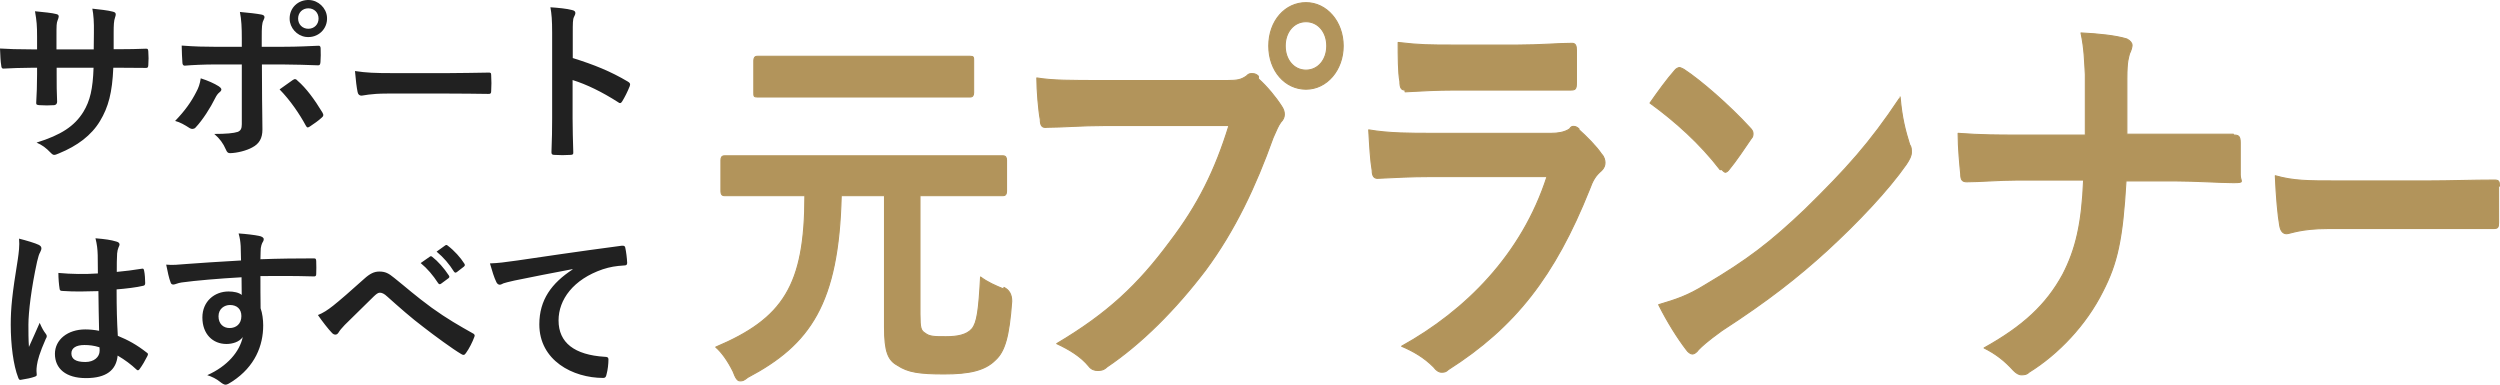
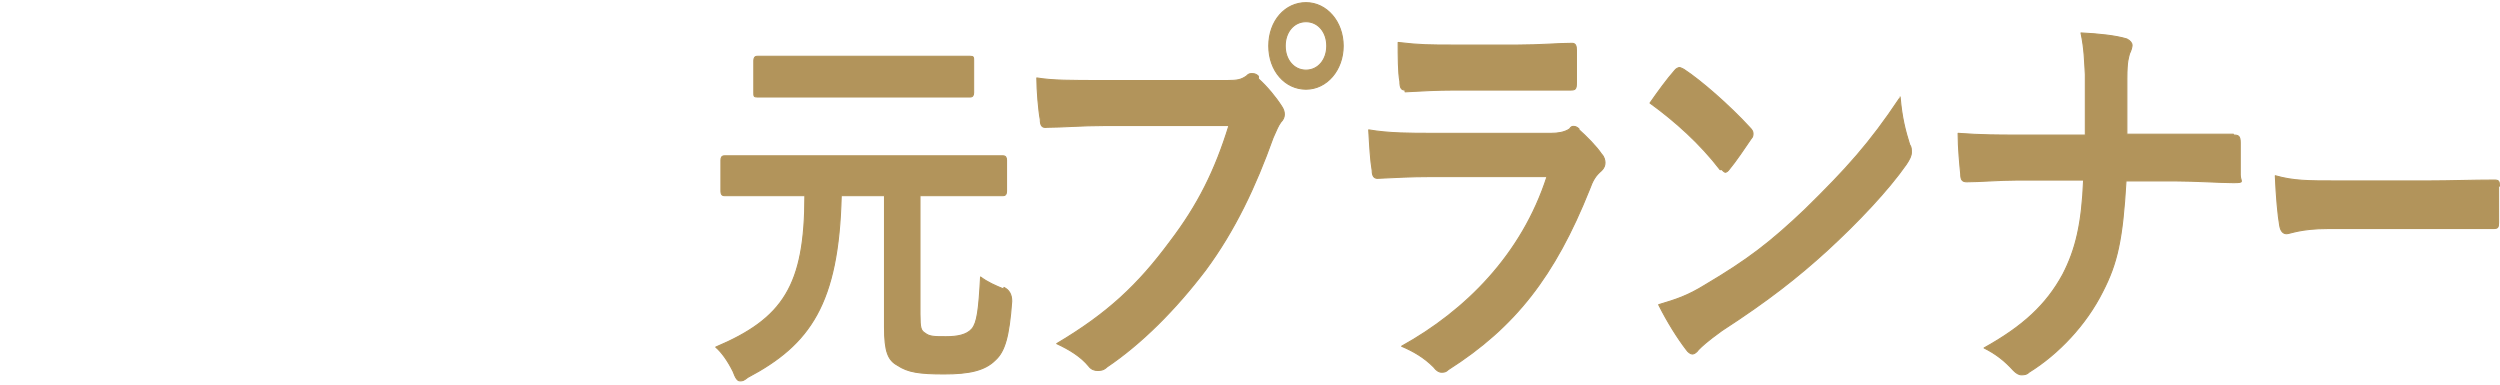
<svg xmlns="http://www.w3.org/2000/svg" id="_レイヤー_1" data-name="レイヤー 1" viewBox="0 0 1155.45 177.8">
  <defs>
    <style>
      .cls-1 {
        fill: #b2945b;
      }

      .cls-2 {
        fill: #212121;
      }

      .cls-3 {
        fill: none;
        stroke: #b2945b;
        stroke-linecap: round;
        stroke-linejoin: round;
        stroke-width: .5px;
      }
    </style>
  </defs>
  <g id="_レイヤー_1-2" data-name=" レイヤー 1">
    <g id="_レイヤー_11" data-name=" レイヤー 11">
      <g id="_レイヤー_2" data-name=" レイヤー 2">
        <g id="_レイヤー_1-2" data-name=" レイヤー 1-2">
          <g>
            <path class="cls-1" d="M464,133.622c-4-1.6-7.6-3.2-10.8-5.6-.8,15.2-1.6,21.2-4,24s-6.8,3.6-12,3.6-7.6,0-9.6-1.6c-2-1.2-2.4-2.4-2.4-8.8v-54.8h38.4c1.2,0,1.6-.8,1.6-2v-14.4c0-1.2-.4-2-1.6-2h-128.8c-1.2,0-1.6.8-1.6,2v14.4c0,1.2.4,2,1.6,2h37.2c0,41.6-10,56.8-41.2,70,2.8,2.4,5.6,6.4,8,11.2,1.2,3.2,2,4.4,3.2,4.4s1.6,0,3.6-1.6c28.8-15.2,42-34,43.2-84h20v60.8c0,11.2,1.6,15.2,6,17.6,4.8,3.2,10,4,21.6,4s18.8-1.6,23.6-6.4c4.4-4,6.4-10.8,7.6-27.2,0-3.2-1.2-5.2-3.6-6.4h0v.8h0ZM350,44.822h98.4c1.2,0,1.6-.8,1.6-2v-14.8c0-1.6,0-2-1.6-2h-98.4c-1.2,0-1.6.8-1.6,2v14.8c0,1.6,0,2,1.6,2ZM603.6,1.222c-9.6,0-17.2,8.4-17.2,20s7.6,20,17.2,20,17.2-8.8,17.2-20-7.6-20-17.2-20ZM603.6,32.422c-5.6,0-9.6-4.8-9.6-11.2s4-11.2,9.6-11.2,9.6,4.8,9.6,11.2-4,11.2-9.6,11.2ZM581.6,35.222c-.8-.8-1.6-1.2-2.8-1.2s-1.6,0-2.8,1.2c-2.4,1.6-4,2-8.8,2h-57.2c-15.2,0-23.6,0-30.8-1.2,0,5.6.8,15.2,1.6,19.2,0,2.8.8,4,3.2,3.6,6.8,0,16-.8,26.4-.8h57.6c-6.4,20.8-14.4,36.8-27.2,53.6-14.8,20-28.8,33.2-52.4,47.2,6,2.8,11.2,6,14.8,10.4,1.2,1.6,2.8,2,4,2s2.8,0,4.4-1.6c16-10.8,31.6-26.4,45.6-44.8,13.6-18.4,23.2-38.8,31.2-61.2,1.6-3.6,2.4-5.6,3.6-7.2,1.2-1.2,1.6-2.4,1.6-3.6s-.4-2.4-1.2-3.6c-2.8-4.4-6.8-9.2-10.8-12.8h0v-1.2h0ZM729.8,59.622c-.8-.8-1.6-1.2-2.4-1.2s-1.2,0-2,1.2c-2.4,1.6-5.6,2-8.4,2h-54.8c-10.4,0-20.4,0-29.6-1.6.4,7.2.8,14.4,1.6,18.8,0,2.4.8,3.6,2.4,3.6,8-.4,16-.8,24-.8h54.4c-11.6,36-37.6,62-67.2,78.4,5.6,2.4,10.4,5.2,14.8,9.6,1.2,1.6,2.4,2.4,3.6,2.4s2,0,3.2-1.2c30.8-19.6,49.2-43.2,65.2-83.2,1.6-4.4,2.8-6.4,5.6-8.8,1.2-1.2,1.6-2.4,1.6-3.6s-.4-2.8-1.6-4c-2.4-3.6-6.8-8-10.8-11.6,0,0,.4,0,.4,0ZM649.8,42.422c6.8-.4,14.8-.8,22-.8h54c2.4,0,2.8-.4,2.8-3.6v-14.8c0-2-.4-3.2-2-3.2-6.4,0-14.8.8-25.2.8h-28.8c-11.6,0-16.4,0-26.4-1.2,0,6,0,14,.8,18,0,3.2.8,4,2.4,4h0v.8h.4ZM795.4,78.022c.8.8,1.6,1.6,2,1.6s1.2-.4,2-1.6c2.4-2.8,7.6-10.4,10-14,.8-.8.8-1.6.8-2.4s-.4-1.6-1.6-2.8c-9.2-10-22.4-21.6-30.4-26.8-.8-.4-1.6-.8-2-.8s-1.6.4-2.4,1.6c-3.2,3.6-7.6,9.6-11.2,14.8,11.6,8.4,23.2,18.8,32.4,30.8h.4s0-.4,0-.4ZM877.8,45.622c-13.6,20.4-24.4,32.4-43.6,51.2-16,15.2-26.4,23.2-46,34.8-8.4,5.2-13.6,6.8-21.6,9.2,4,8,8.8,15.6,12.8,20.8.8,1.2,2,2,2.8,2s2-.8,2.8-2c1.6-1.6,3.6-3.6,10.8-8.8,21.6-14,35.2-24.8,48.4-36.8,14.4-13.2,28.4-28,36.8-40,1.6-2.4,2.4-4,2.4-5.6s0-2.4-.8-3.6c-2-6.4-3.6-12.4-4.4-22h0v.8s-.4,0-.4,0ZM1032.2,62.022h-49.2v-25.6c0-8.8.8-9.6,1.2-11.6.8-1.6,1.2-3.2,1.2-4s-.8-2-2.4-2.8c-5.2-1.6-13.2-2.4-21.2-2.8,1.6,7.6,1.6,12.8,2,19.2v28h-31.6c-8,0-16.8,0-27.2-.8,0,6.8.8,14.8,1.2,18.8,0,2.8.8,3.6,2.8,3.6,6,0,15.2-.8,23.2-.8h30.8c-.8,20-3.6,32-9.6,43.6-7.6,14-18.4,24-36.4,34,5.6,2.8,9.6,6,13.6,10.4,1.2,1.2,2.4,2,3.6,2s2.4,0,3.6-1.2c13.6-8.4,26.4-22,34-37.2,6.8-13.2,9.2-24,10.8-51.2h22.8c8.8,0,21.2.8,26.8.8s3.2-.4,3.2-3.6v-14.8c0-3.2-.8-3.6-3.2-3.6h0v-.4h0ZM1155.2,86.022c0-2.4-.4-2.8-2.4-2.8-10,0-20.4.4-30.4.4h-42.4c-13.2,0-20,0-28.4-2.4.4,9.6,1.2,18.4,2,22.8.4,2.8,1.6,4,3.2,4s6.4-2.4,19.2-2.4h76.4c2,0,2.4-.4,2.4-2.8v-17.6h0v.8h.4Z" />
            <path class="cls-3" d="M464,133.622c-4-1.6-7.6-3.2-10.8-5.6-.8,15.2-1.6,21.2-4,24s-6.8,3.6-12,3.6-7.6,0-9.6-1.6c-2-1.2-2.4-2.4-2.4-8.8v-54.8h38.4c1.2,0,1.6-.8,1.6-2v-14.4c0-1.2-.4-2-1.6-2h-128.8c-1.2,0-1.6.8-1.6,2v14.4c0,1.2.4,2,1.6,2h37.2c0,41.6-10,56.8-41.2,70,2.8,2.4,5.6,6.4,8,11.2,1.2,3.2,2,4.4,3.2,4.4s1.6,0,3.6-1.6c28.8-15.2,42-34,43.2-84h20v60.8c0,11.2,1.6,15.2,6,17.6,4.8,3.2,10,4,21.6,4s18.8-1.6,23.6-6.4c4.4-4,6.4-10.8,7.6-27.2,0-3.2-1.2-5.2-3.6-6.4h0v.8h0ZM350,44.822h98.4c1.2,0,1.6-.8,1.6-2v-14.8c0-1.6,0-2-1.6-2h-98.4c-1.2,0-1.6.8-1.6,2v14.8c0,1.6,0,2,1.6,2ZM603.6,1.222c-9.6,0-17.2,8.4-17.2,20s7.6,20,17.2,20,17.2-8.8,17.2-20-7.6-20-17.2-20ZM603.6,32.422c-5.6,0-9.6-4.8-9.6-11.2s4-11.2,9.6-11.2,9.6,4.8,9.6,11.2-4,11.2-9.6,11.2ZM581.6,35.222c-.8-.8-1.6-1.2-2.8-1.2s-1.6,0-2.8,1.2c-2.4,1.6-4,2-8.8,2h-57.2c-15.2,0-23.6,0-30.8-1.2,0,5.6.8,15.2,1.6,19.2,0,2.8.8,4,3.2,3.6,6.8,0,16-.8,26.4-.8h57.6c-6.4,20.8-14.4,36.8-27.2,53.6-14.8,20-28.8,33.2-52.4,47.2,6,2.8,11.2,6,14.8,10.4,1.2,1.6,2.8,2,4,2s2.8,0,4.4-1.6c16-10.8,31.6-26.4,45.6-44.8,13.6-18.4,23.2-38.8,31.2-61.2,1.6-3.6,2.4-5.6,3.6-7.2,1.2-1.2,1.6-2.4,1.6-3.6s-.4-2.4-1.2-3.6c-2.8-4.4-6.8-9.2-10.8-12.8h0v-1.2h0ZM729.8,59.622c-.8-.8-1.6-1.2-2.4-1.2s-1.2,0-2,1.2c-2.4,1.6-5.6,2-8.4,2h-54.8c-10.4,0-20.4,0-29.6-1.6.4,7.2.8,14.4,1.6,18.8,0,2.4.8,3.6,2.4,3.6,8-.4,16-.8,24-.8h54.4c-11.6,36-37.6,62-67.2,78.4,5.6,2.4,10.4,5.2,14.8,9.6,1.2,1.6,2.4,2.4,3.6,2.4s2,0,3.2-1.2c30.8-19.6,49.2-43.2,65.2-83.2,1.6-4.4,2.8-6.4,5.6-8.8,1.2-1.2,1.6-2.4,1.6-3.6s-.4-2.8-1.6-4c-2.4-3.6-6.8-8-10.8-11.6,0,0,.4,0,.4,0ZM649.8,42.422c6.8-.4,14.8-.8,22-.8h54c2.4,0,2.8-.4,2.8-3.6v-14.8c0-2-.4-3.2-2-3.2-6.4,0-14.8.8-25.2.8h-28.8c-11.6,0-16.4,0-26.4-1.2,0,6,0,14,.8,18,0,3.2.8,4,2.4,4h0v.8h.4ZM795.4,78.022c.8.8,1.6,1.6,2,1.6s1.2-.4,2-1.6c2.4-2.8,7.6-10.4,10-14,.8-.8.8-1.6.8-2.4s-.4-1.6-1.6-2.8c-9.2-10-22.4-21.6-30.4-26.8-.8-.4-1.6-.8-2-.8s-1.6.4-2.4,1.6c-3.2,3.6-7.6,9.6-11.2,14.8,11.6,8.4,23.2,18.8,32.4,30.8h.4s0-.4,0-.4ZM877.8,45.622c-13.6,20.4-24.4,32.4-43.6,51.2-16,15.2-26.4,23.2-46,34.8-8.4,5.2-13.6,6.8-21.6,9.2,4,8,8.8,15.6,12.8,20.8.8,1.2,2,2,2.8,2s2-.8,2.8-2c1.6-1.6,3.6-3.6,10.8-8.8,21.6-14,35.2-24.8,48.4-36.8,14.4-13.2,28.4-28,36.8-40,1.6-2.4,2.4-4,2.4-5.6s0-2.4-.8-3.6c-2-6.4-3.6-12.4-4.4-22h0v.8s-.4,0-.4,0ZM1032.2,62.022h-49.2v-25.6c0-8.8.8-9.6,1.2-11.6.8-1.6,1.2-3.2,1.2-4s-.8-2-2.4-2.8c-5.2-1.6-13.2-2.4-21.2-2.8,1.6,7.6,1.6,12.8,2,19.2v28h-31.6c-8,0-16.8,0-27.2-.8,0,6.8.8,14.8,1.2,18.8,0,2.8.8,3.6,2.8,3.6,6,0,15.2-.8,23.2-.8h30.8c-.8,20-3.6,32-9.6,43.6-7.6,14-18.4,24-36.4,34,5.6,2.8,9.6,6,13.6,10.4,1.2,1.2,2.4,2,3.6,2s2.4,0,3.6-1.2c13.6-8.4,26.4-22,34-37.2,6.8-13.2,9.2-24,10.8-51.2h22.8c8.8,0,21.2.8,26.8.8s3.2-.4,3.2-3.6v-14.8c0-3.2-.8-3.6-3.2-3.6h0v-.4h0ZM1155.2,86.022c0-2.4-.4-2.8-2.4-2.8-10,0-20.4.4-30.4.4h-42.4c-13.2,0-20,0-28.4-2.4.4,9.6,1.2,18.4,2,22.8.4,2.8,1.6,4,3.2,4s6.4-2.4,19.2-2.4h76.4c2,0,2.4-.4,2.4-2.8v-17.6h0v.8h.4Z" />
          </g>
        </g>
      </g>
    </g>
  </g>
-   <path class="cls-2" d="M67.427,22.502c-3.684.161-8.168.241-12.092.241h-2.803v-7.608c0-3.443.081-5.526.641-7.048.24-.64.32-1.12.32-1.441,0-.641-.32-1.042-1.442-1.282-1.922-.56-6.327-1.04-9.37-1.361.561,2.803.801,6.486.721,10.971l-.08,7.848h-17.218v-5.846c0-5.446,0-6.247.561-7.688.24-.641.48-1.202.48-1.682,0-.562-.32-.961-1.201-1.122-1.681-.48-5.606-.881-9.769-1.281.799,4.644.96,6.646.96,11.772v5.846h-2.402c-6.166,0-11.371-.161-14.734-.401.16,3.283.24,6.086.56,7.768.08,1.042.319,1.522.96,1.522,2.483-.159,8.889-.4,13.214-.4h2.402v3.042c0,5.045-.161,8.97-.401,13.134-.08.881.401,1.042,1.442,1.12,2.162.161,4.806.161,6.889,0,.798-.062,1.376-.769,1.334-1.568-.216-4.101-.216-8.287-.216-12.846v-2.882h17.058c-.321,9.769-1.602,15.296-4.726,20.421-4.083,6.566-10.249,10.65-21.622,14.174,2.723,1.202,4.245,2.322,6.647,4.804.641.642,1.042.881,1.522.881s1.12-.239,2.241-.721c8.408-3.444,14.895-8.248,18.899-14.894,3.924-6.488,5.686-13.214,6.167-24.665h3.283c3.924,0,8.809.08,11.531.08,1.121.08,1.281-.241,1.362-1.282.16-2.001.16-4.325,0-6.325-.08-.881-.16-1.362-1.121-1.282ZM90.345,58.982c3.337-3.507,6.957-9.25,9.081-13.577.64-1.28,1.2-2.081,2.002-2.723,1.442-1.12.961-1.921-.32-2.802-2.002-1.282-5.045-2.643-8.329-3.684-.401,2.562-.961,4.325-2.161,6.486-2.163,4.244-5.046,8.41-9.69,13.214,2.225.556,4.45,1.823,6.754,3.33.839.549,1.973.483,2.664-.243ZM141.278,17.056c5.61.741,10.298-3.659,9.851-9.22-.338-4.206-4.008-7.656-8.224-7.828-5.042-.206-9.131,3.541-9.042,8.727.071,4.125,3.326,7.78,7.416,8.32ZM142.509,3.843c2.722,0,4.724,2.003,4.724,4.726s-2.002,4.724-4.724,4.724-4.726-2.003-4.726-4.724,2.003-4.726,4.726-4.726ZM137.543,37.317c-.64-.801-1.28-1.042-2.241-.321-1.842,1.362-3.924,2.723-6.086,4.325,4.885,4.965,9.289,11.452,12.172,16.816.56,1.042.962.881,1.843.321,1.841-1.202,4.083-2.803,5.365-4.004.881-.722,1.122-1.282.4-2.484-3.684-6.085-7.528-11.291-11.452-14.654ZM85.331,30.35c3.764-.321,9.289-.56,13.855-.56h12.572v27.627c0,2.083-.56,2.964-1.842,3.524-1.922.64-5.445.961-10.89.961,2.482,2.081,4.163,4.405,5.365,7.206.481,1.202.962,1.682,1.922,1.682,3.363-.081,7.688-1.201,10.25-2.643,3.284-1.682,4.725-4.323,4.725-8.248,0-6.245-.16-9.689-.16-13.933l-.08-16.176h9.449c5.445,0,11.531.239,16.496.399.801.081,1.041-.48,1.121-1.521.16-2.082.16-4.164.08-6.247,0-.881-.32-1.361-1.041-1.281-3.923.161-9.37.48-16.335.48h-9.85v-4.245c0-4.804.08-6.646.801-8.007.8-1.521.639-2.323-.961-2.643-2.003-.401-6.167-.881-9.931-1.202.721,3.604.881,7.288.881,12.333v3.763h-12.732c-4.084,0-8.969-.08-15.055-.56,0,2.643.24,6.247.321,7.688,0,.961.319,1.601,1.04,1.601ZM227.009,42.202c.16-2.402.16-5.125,0-7.528,0-.961-.241-1.202-1.442-1.122-6.166.08-12.332.241-18.419.241h-25.785c-8.089,0-12.092-.16-17.298-.961.321,4.084.801,7.848,1.202,9.69.24,1.201.881,1.682,1.841,1.682.801,0,3.844-.961,11.771-.961h28.829c5.926,0,11.852.08,17.858.161,1.121.08,1.442-.241,1.442-1.202ZM290.185,37.717c-7.927-4.724-15.696-7.847-25.466-10.891v-11.451c0-4.485,0-6.488.561-7.528.401-.722.641-1.362.641-1.842,0-.642-.4-1.121-1.522-1.362-2.322-.64-6.325-1.04-10.009-1.28.56,3.203.8,5.845.8,11.852v39.399c0,5.125-.08,9.851-.319,15.776,0,.961.4,1.201,1.521,1.201,2.322.161,4.806.161,7.128,0,1.12,0,1.52-.239,1.44-1.201-.16-5.765-.32-10.491-.32-15.696v-17.698c6.487,2.003,13.694,5.526,21.062,10.25.321.321.64.401.88.401.401,0,.721-.321,1.042-.881,1.121-1.842,2.401-4.324,3.443-6.967.401-1.042,0-1.602-.881-2.083ZM18.338,149.21c-1.683,4.005-3.363,7.447-4.966,11.132-.239-3.363-.239-7.048-.239-10.25,0-5.846,1.361-17.057,4.003-29.148.561-2.323.881-3.443,1.442-4.405.32-.641.56-1.202.56-1.762,0-.64-.32-1.122-1.201-1.601-1.602-.801-5.926-2.083-9.13-2.883.321,3.203-.16,6.646-.56,9.449-2.642,16.257-3.283,22.662-3.283,30.35,0,9.209,1.202,18.739,3.443,24.424.4,1.122.721,1.202,1.602.961,2.162-.319,4.484-.801,6.006-1.361.72-.241,1.041-.481.96-1.042-.08-.801-.24-2.002.081-4.244.32-2.322,1.281-5.846,4.084-12.173.32-.48.48-.881.48-1.281s-.16-.72-.48-1.121c-1.042-1.361-1.682-2.482-2.803-5.045ZM67.748,162.904c-4.485-3.524-8.568-5.765-13.294-7.688-.401-6.887-.561-12.492-.561-21.462,4.164-.319,9.45-.96,12.333-1.682.561-.078.881-.48.881-1.2,0-1.682-.16-4.244-.48-5.685-.16-.881-.32-1.202-1.281-.961-3.444.56-7.608,1.12-11.373,1.441,0-3.685,0-5.766.16-8.489.08-1.041.321-2.083.641-2.803.321-.721.481-.961.481-1.361,0-.721-.561-1.122-1.442-1.361-2.642-.802-5.044-1.122-9.688-1.523.72,2.883.96,4.965,1.04,7.848,0,2.964.08,5.526.08,8.408-6.006.401-12.252.321-18.258-.241,0,2.482.24,5.366.56,7.288.08.801.401,1.042,1.442,1.042,5.446.4,11.052.239,16.497.08.08,6.325.16,12.171.32,18.338-1.921-.401-4.325-.64-6.406-.64-8.088,0-14.014,4.724-14.014,11.29,0,6.887,5.124,11.212,14.334,11.212,9.449,0,14.013-3.684,14.654-10.411,3.524,2.083,6.167,4.085,8.649,6.407.241.241.481.399.721.399s.481-.159.721-.48c1.362-1.842,2.643-4.084,3.684-6.167.4-.881.32-1.12-.401-1.602ZM39.48,167.309c-4.725,0-6.487-1.521-6.487-4.004s2.242-3.845,6.006-3.845c2.242,0,4.405.241,6.967,1.041.08.641.08,1.042.08,1.602,0,2.883-2.562,5.205-6.566,5.205ZM144.953,119.42c-7.688,0-15.936.08-24.585.401.081-3.044.081-4.084.161-5.125.161-1.042.401-1.842.639-2.322.481-.801.722-1.202.722-1.842,0-.721-.882-1.282-2.242-1.521-1.921-.401-5.765-.881-9.369-1.122.641,2.402.801,3.524.961,5.846.08,2.163.08,4.164.161,6.646-9.61.562-19.941,1.202-24.825,1.601-4.245.321-6.807.642-9.77.321.64,3.283,1.361,6.486,2.001,8.087.241.801.561,1.122,1.362,1.122.72,0,2.001-.721,3.763-.961,6.326-.881,17.618-1.842,27.708-2.402,0,2.642.08,5.366.08,8.168-1.28-1.12-3.683-1.602-6.086-1.602-6.485,0-12.092,4.565-12.092,12.012,0,7.688,4.806,12.253,11.132,12.253,2.643,0,5.926-.881,7.527-3.204-1.44,6.728-7.046,13.455-16.415,17.619,2.082.64,4.244,1.682,6.086,3.203.8.64,1.681,1.202,2.402,1.202s1.761-.642,3.123-1.523c10.49-6.887,14.254-16.576,14.254-25.865,0-2.642-.401-5.765-1.201-7.928-.081-4.885-.081-10.01-.081-14.894,8.329-.08,16.097-.08,24.425.16.961.079,1.36-.16,1.36-1.041.08-2.003.08-4.084,0-6.086-.08-1.041-.24-1.202-1.2-1.202ZM106.113,151.613c-2.882,0-5.124-1.921-5.124-5.445s2.803-5.205,5.285-5.205c3.203,0,5.286,1.842,5.286,5.125,0,3.684-2.484,5.525-5.447,5.525ZM209.795,125.507c.319.481.72.721,1.36.241l3.203-2.482c.641-.482.561-.961.241-1.441-1.762-2.803-4.646-6.006-7.608-8.249-.479-.4-.719-.48-1.201-.161l-4.004,2.883c3.283,2.723,5.846,5.766,8.009,9.209ZM218.443,154.016c-6.246-3.524-11.771-6.648-18.899-11.773-7.848-5.766-11.292-8.969-17.298-13.773-2.723-2.243-4.243-2.964-6.966-2.964-2.323,0-4.325.961-6.967,3.363-5.925,5.366-11.691,10.331-14.335,12.413-2.642,2.081-4.644,3.363-7.046,4.323,1.922,2.803,4.884,6.648,6.566,8.33.48.48.961.721,1.521.721s1.041-.321,1.442-.961c.64-1.042,1.28-1.842,2.883-3.524,3.764-3.763,9.53-9.289,13.452-13.212,1.042-.961,1.843-1.682,2.724-1.682.96,0,2.002.399,3.523,1.841,5.286,4.725,11.052,9.851,16.818,14.175,4.724,3.683,13.453,10.09,17.296,12.332.48.321.801.401,1.122.401s.641-.241,1.041-.801c1.521-2.083,3.043-5.125,3.924-7.528.4-.722,0-1.362-.801-1.682ZM198.663,118.62l-4.245,2.964c3.123,2.562,5.687,5.605,8.089,9.289.4.56.801.64,1.36.241l3.364-2.484c.56-.4.56-.801.24-1.281-2.242-3.443-5.125-6.646-7.607-8.569-.481-.4-.801-.48-1.202-.16ZM287.303,113.574c-20.66,2.723-38.277,5.366-48.128,6.807-6.247.881-8.648,1.202-12.732,1.362,1.041,3.682,1.921,6.486,2.962,8.647.32.722.962,1.202,1.522,1.202.64,0,1.2-.401,1.761-.641,1.202-.401,2.002-.562,5.044-1.282,8.57-1.762,17.138-3.444,26.908-5.284v.159c-9.69,6.327-15.375,14.015-15.375,25.385,0,16.658,15.455,24.745,29.549,24.745.962,0,1.282-.48,1.522-1.682.56-2.001.88-4.804.88-6.887,0-.881-.48-1.201-1.761-1.201-13.935-.881-21.302-6.487-21.302-16.816,0-9.61,6.807-18.979,20.42-23.625,3.444-1.12,6.006-1.521,9.771-1.762,1.041,0,1.522-.239,1.522-1.2-.081-2.242-.481-5.206-.882-7.048-.08-.56-.48-1.042-1.682-.881Z" />
</svg>